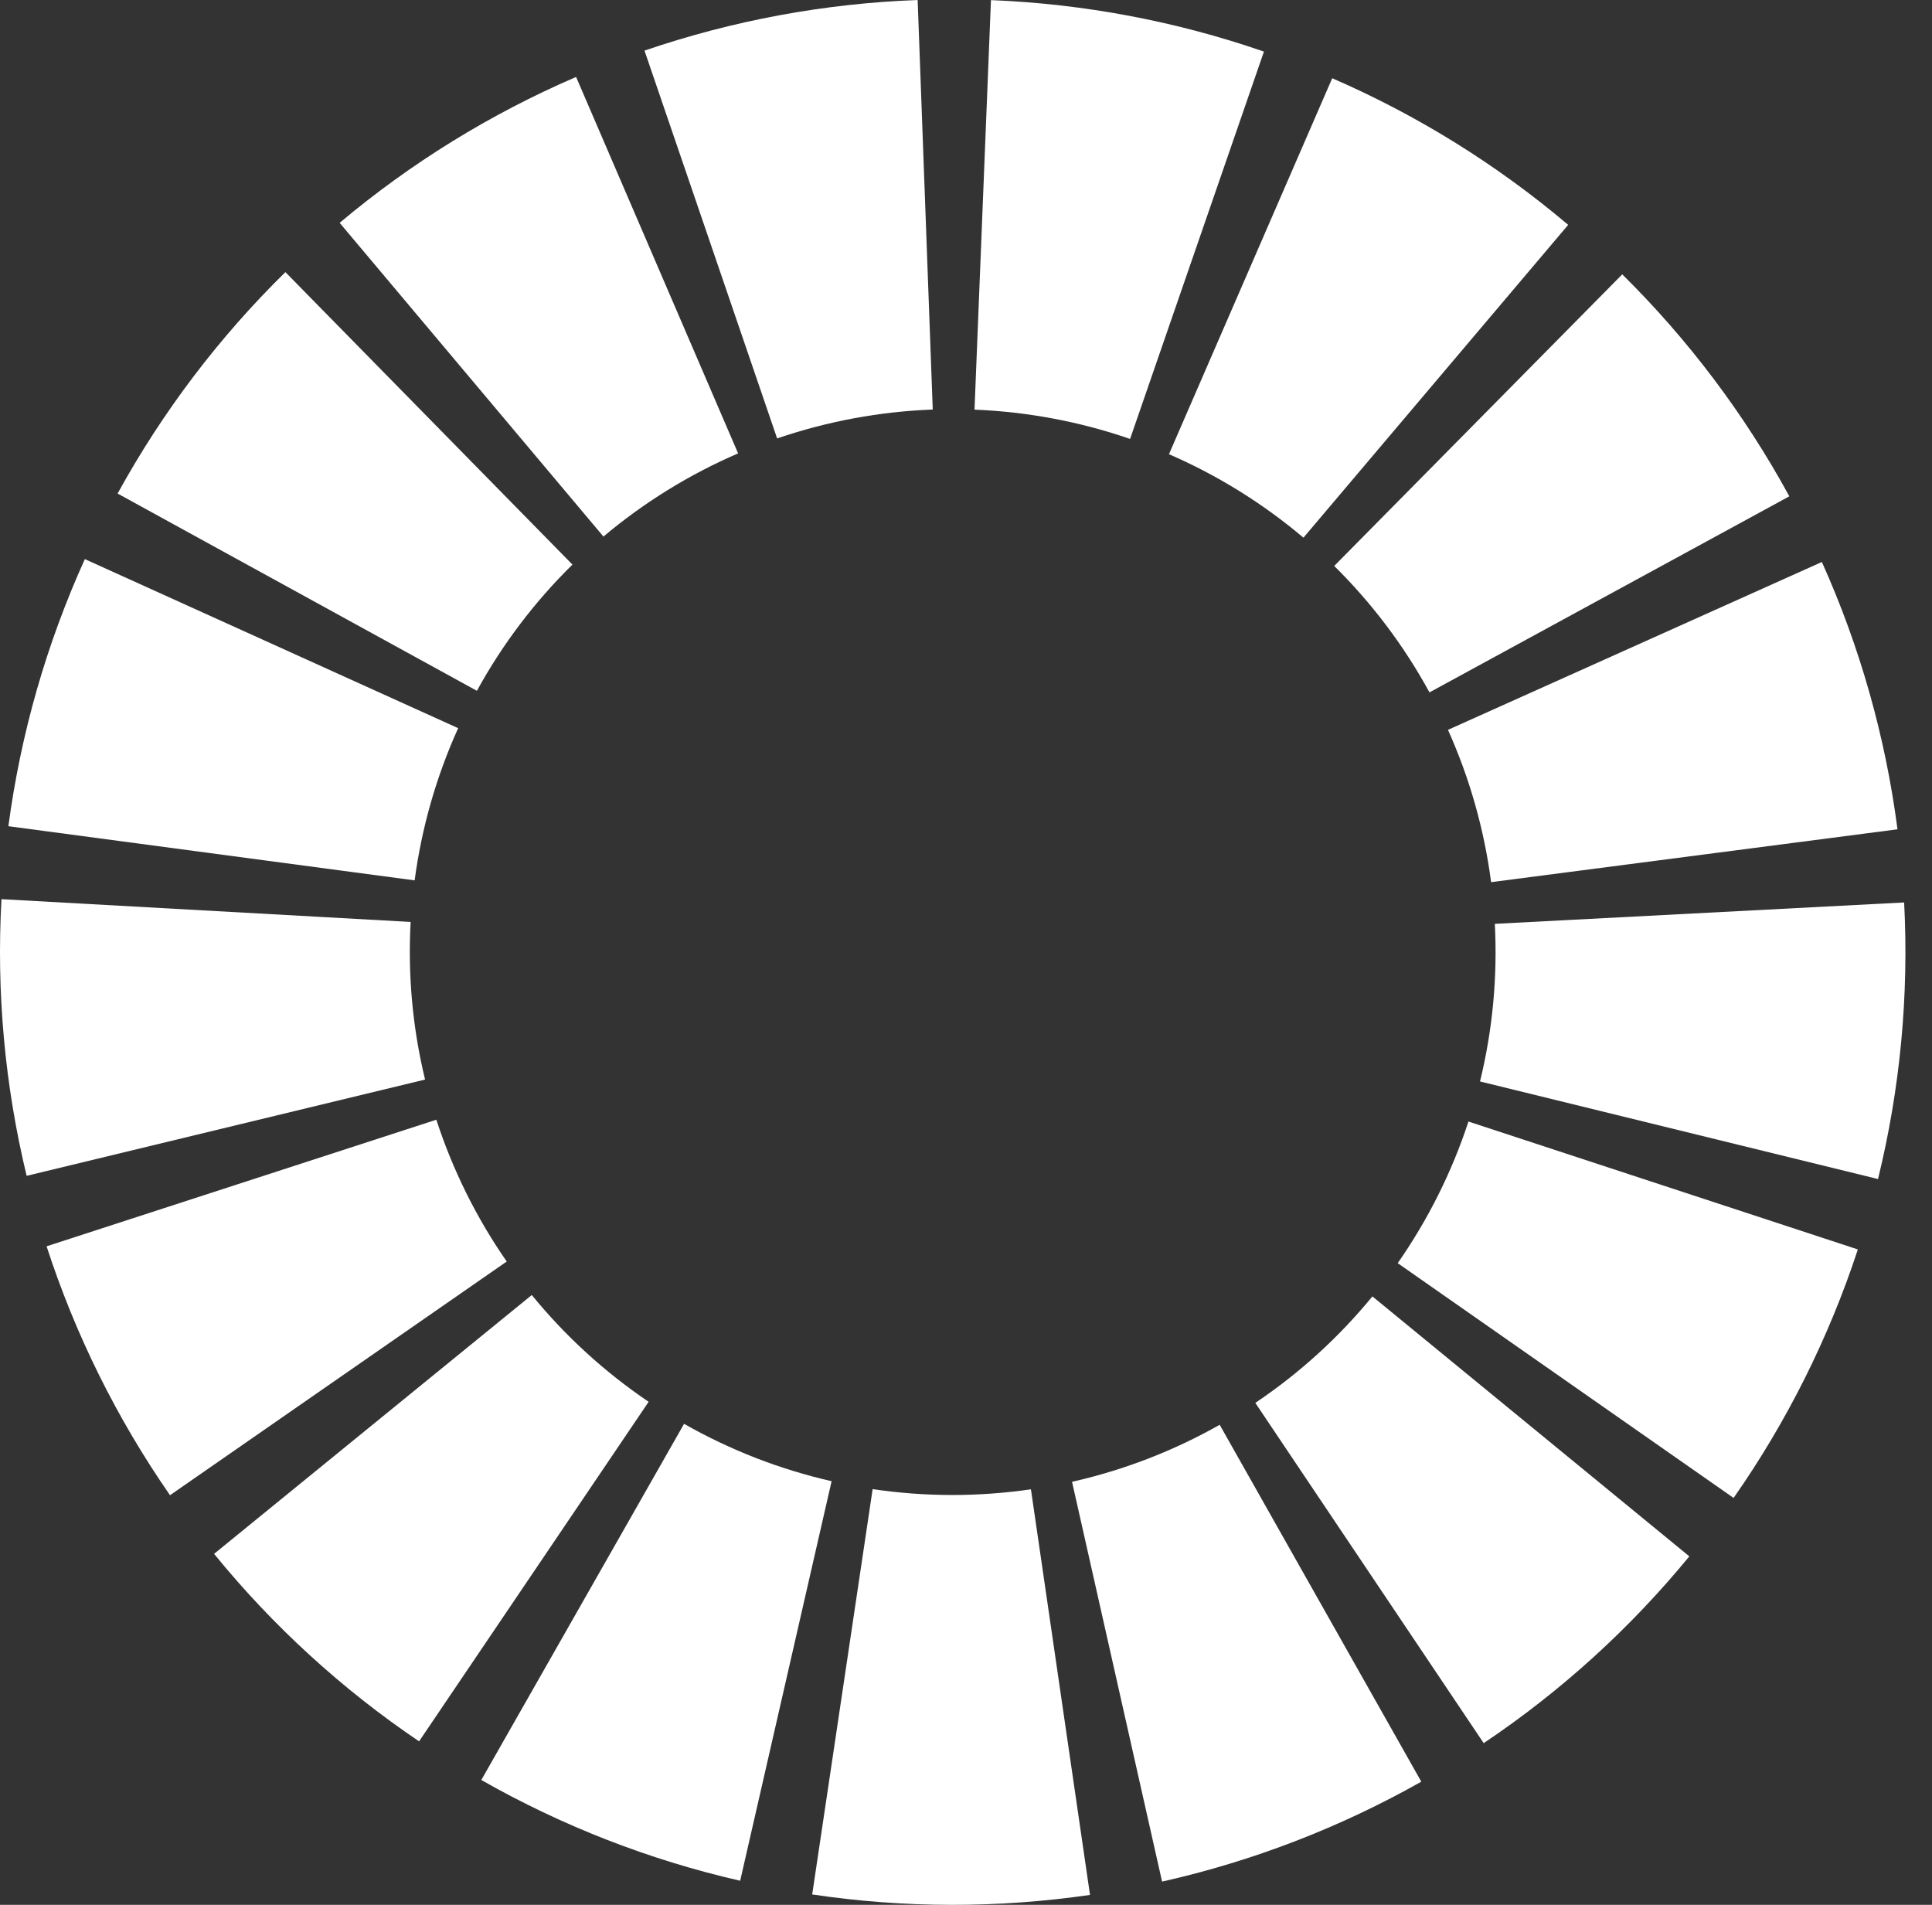
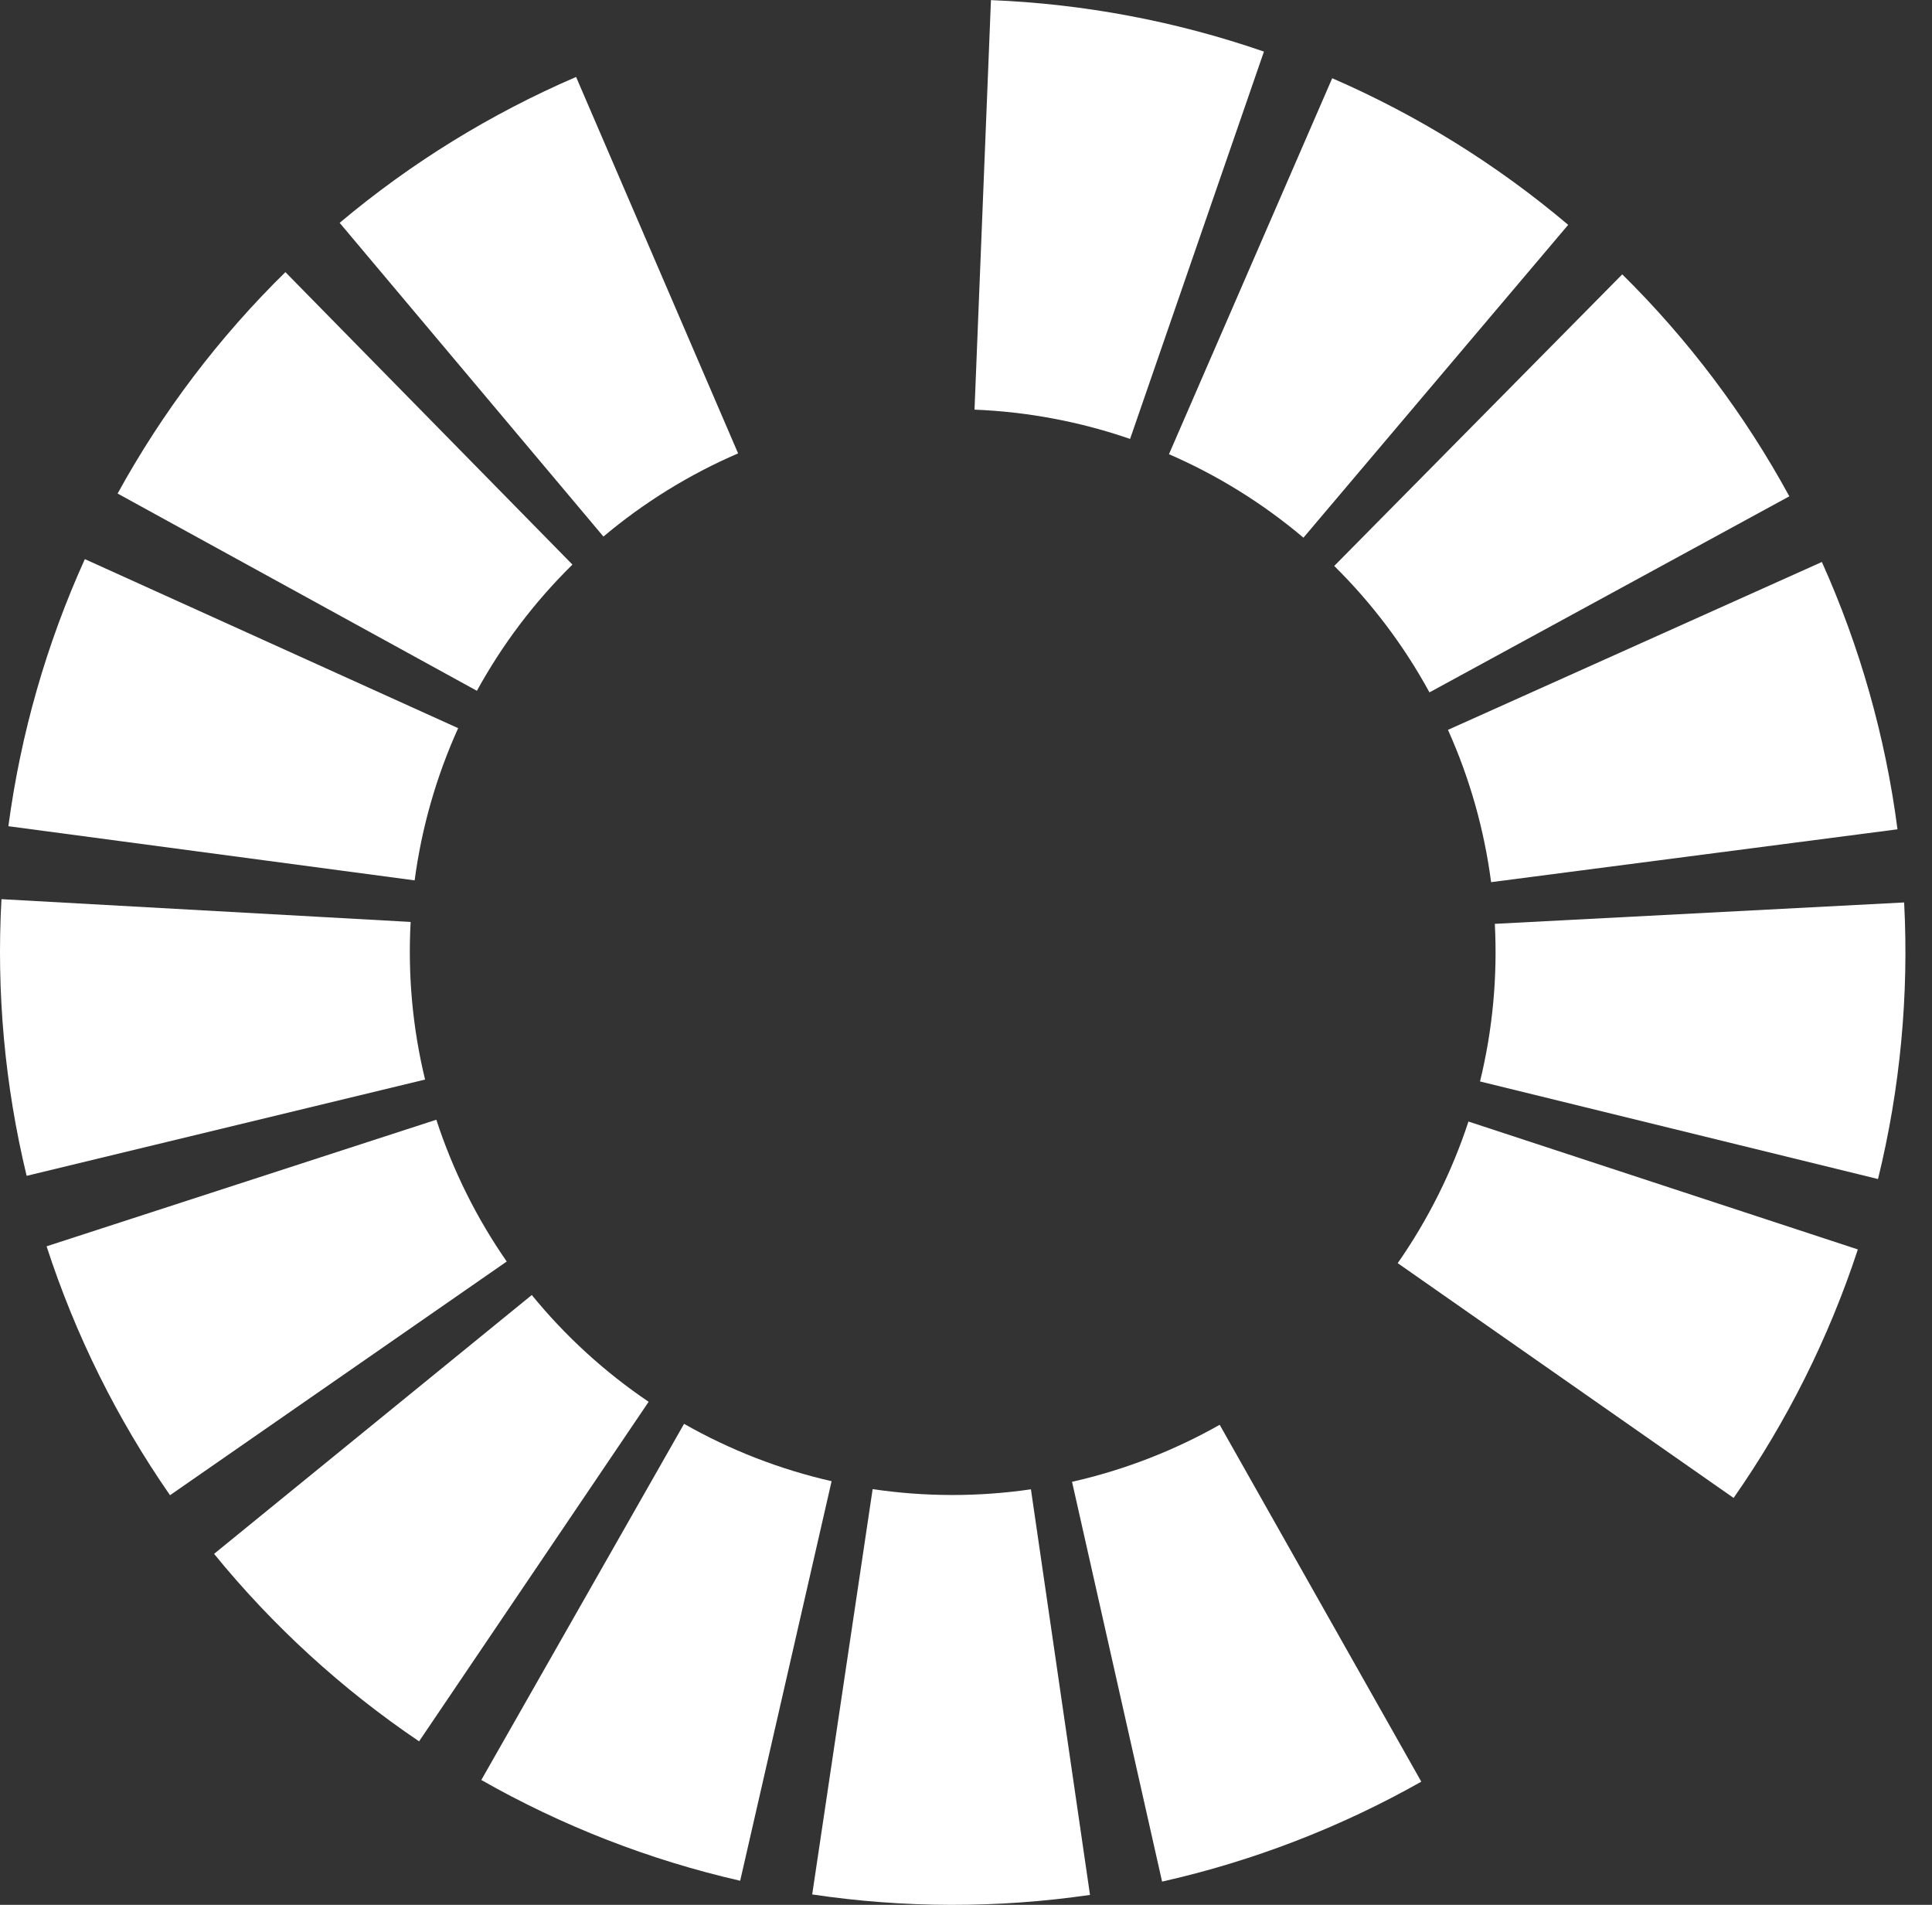
<svg xmlns="http://www.w3.org/2000/svg" width="71" height="70" viewBox="0 0 71 70" fill="none">
  <rect x="0" y="0" width="71" height="70" fill="#333333" stroke="none" />
  <path fill-rule="evenodd" clip-rule="evenodd" d="M66.953 20.652L53.212 26.821C54.011 28.599 54.545 30.485 54.797 32.418L69.732 30.476C69.291 27.084 68.355 23.774 66.953 20.652Z" fill="white" />
  <path fill-rule="evenodd" clip-rule="evenodd" d="M59.617 10.082L49.032 20.798C50.419 22.168 51.599 23.733 52.532 25.444L65.757 18.239C64.12 15.235 62.051 12.486 59.617 10.082Z" fill="white" />
  <path fill-rule="evenodd" clip-rule="evenodd" d="M48.958 2.875L42.959 16.691C44.747 17.467 46.412 18.501 47.901 19.759L57.63 8.263C55.018 6.053 52.097 4.238 48.958 2.875Z" fill="white" />
  <path fill-rule="evenodd" clip-rule="evenodd" d="M36.417 0.004L35.813 15.054C37.761 15.132 39.687 15.494 41.53 16.13L46.449 1.896C43.216 0.778 39.836 0.141 36.417 0.004Z" fill="white" />
-   <path fill-rule="evenodd" clip-rule="evenodd" d="M23.685 1.86L28.559 16.112C30.403 15.481 32.33 15.123 34.278 15.05L33.723 0C30.304 0.126 26.922 0.753 23.685 1.86Z" fill="white" />
  <path fill-rule="evenodd" clip-rule="evenodd" d="M12.482 8.189L22.176 19.718C23.668 18.463 25.335 17.433 27.125 16.661L21.171 2.828C18.029 4.181 15.101 5.987 12.482 8.189Z" fill="white" />
  <path fill-rule="evenodd" clip-rule="evenodd" d="M4.322 18.137L17.526 25.386C18.463 23.677 19.646 22.115 21.037 20.748L10.488 10C8.046 12.397 5.969 15.138 4.322 18.137Z" fill="white" />
  <path fill-rule="evenodd" clip-rule="evenodd" d="M0.308 30.362L15.238 32.352C15.495 30.419 16.034 28.535 16.837 26.759L3.118 20.547C1.706 23.664 0.76 26.971 0.308 30.362Z" fill="white" />
  <path fill-rule="evenodd" clip-rule="evenodd" d="M0.979 43.21L15.621 39.672C15.162 37.778 14.984 35.826 15.091 33.88L0.054 33.043C-0.136 36.459 0.176 39.885 0.979 43.21Z" fill="white" />
  <path fill-rule="evenodd" clip-rule="evenodd" d="M6.248 54.947L18.622 46.359C17.51 44.758 16.639 43.002 16.035 41.148L1.712 45.8C2.769 49.054 4.297 52.136 6.248 54.947Z" fill="white" />
  <path fill-rule="evenodd" clip-rule="evenodd" d="M15.401 63.992L23.837 51.514C22.222 50.422 20.775 49.1 19.543 47.59L7.867 57.102C10.028 59.754 12.566 62.076 15.401 63.992Z" fill="white" />
  <path fill-rule="evenodd" clip-rule="evenodd" d="M27.201 69.115L30.561 54.432C28.66 53.998 26.834 53.288 25.139 52.324L17.688 65.412C20.661 67.104 23.866 68.352 27.201 69.115Z" fill="white" />
  <path fill-rule="evenodd" clip-rule="evenodd" d="M40.057 69.635L37.886 54.73C35.957 55.011 33.997 55.009 32.069 54.723L29.848 69.618C33.232 70.123 36.671 70.128 40.057 69.635V69.635Z" fill="white" />
  <path fill-rule="evenodd" clip-rule="evenodd" d="M52.232 65.474L44.823 52.359C43.126 53.319 41.298 54.025 39.397 54.454L42.706 69.146C46.044 68.394 49.253 67.157 52.232 65.474L52.232 65.474Z" fill="white" />
-   <path fill-rule="evenodd" clip-rule="evenodd" d="M62.081 57.193L50.435 47.641C49.2 49.148 47.75 50.467 46.132 51.554L54.525 64.058C57.366 62.152 59.912 59.839 62.082 57.193L62.081 57.193Z" fill="white" />
  <path fill-rule="evenodd" clip-rule="evenodd" d="M68.275 45.915L53.965 41.215C53.357 43.067 52.481 44.82 51.365 46.419L63.709 55.047C65.669 52.242 67.207 49.166 68.275 45.915L68.275 45.915Z" fill="white" />
  <path fill-rule="evenodd" clip-rule="evenodd" d="M69.975 33.164L54.934 33.95C55.036 35.897 54.853 37.848 54.39 39.742L69.016 43.328C69.831 40.005 70.154 36.581 69.976 33.164L69.975 33.164Z" fill="white" />
</svg>